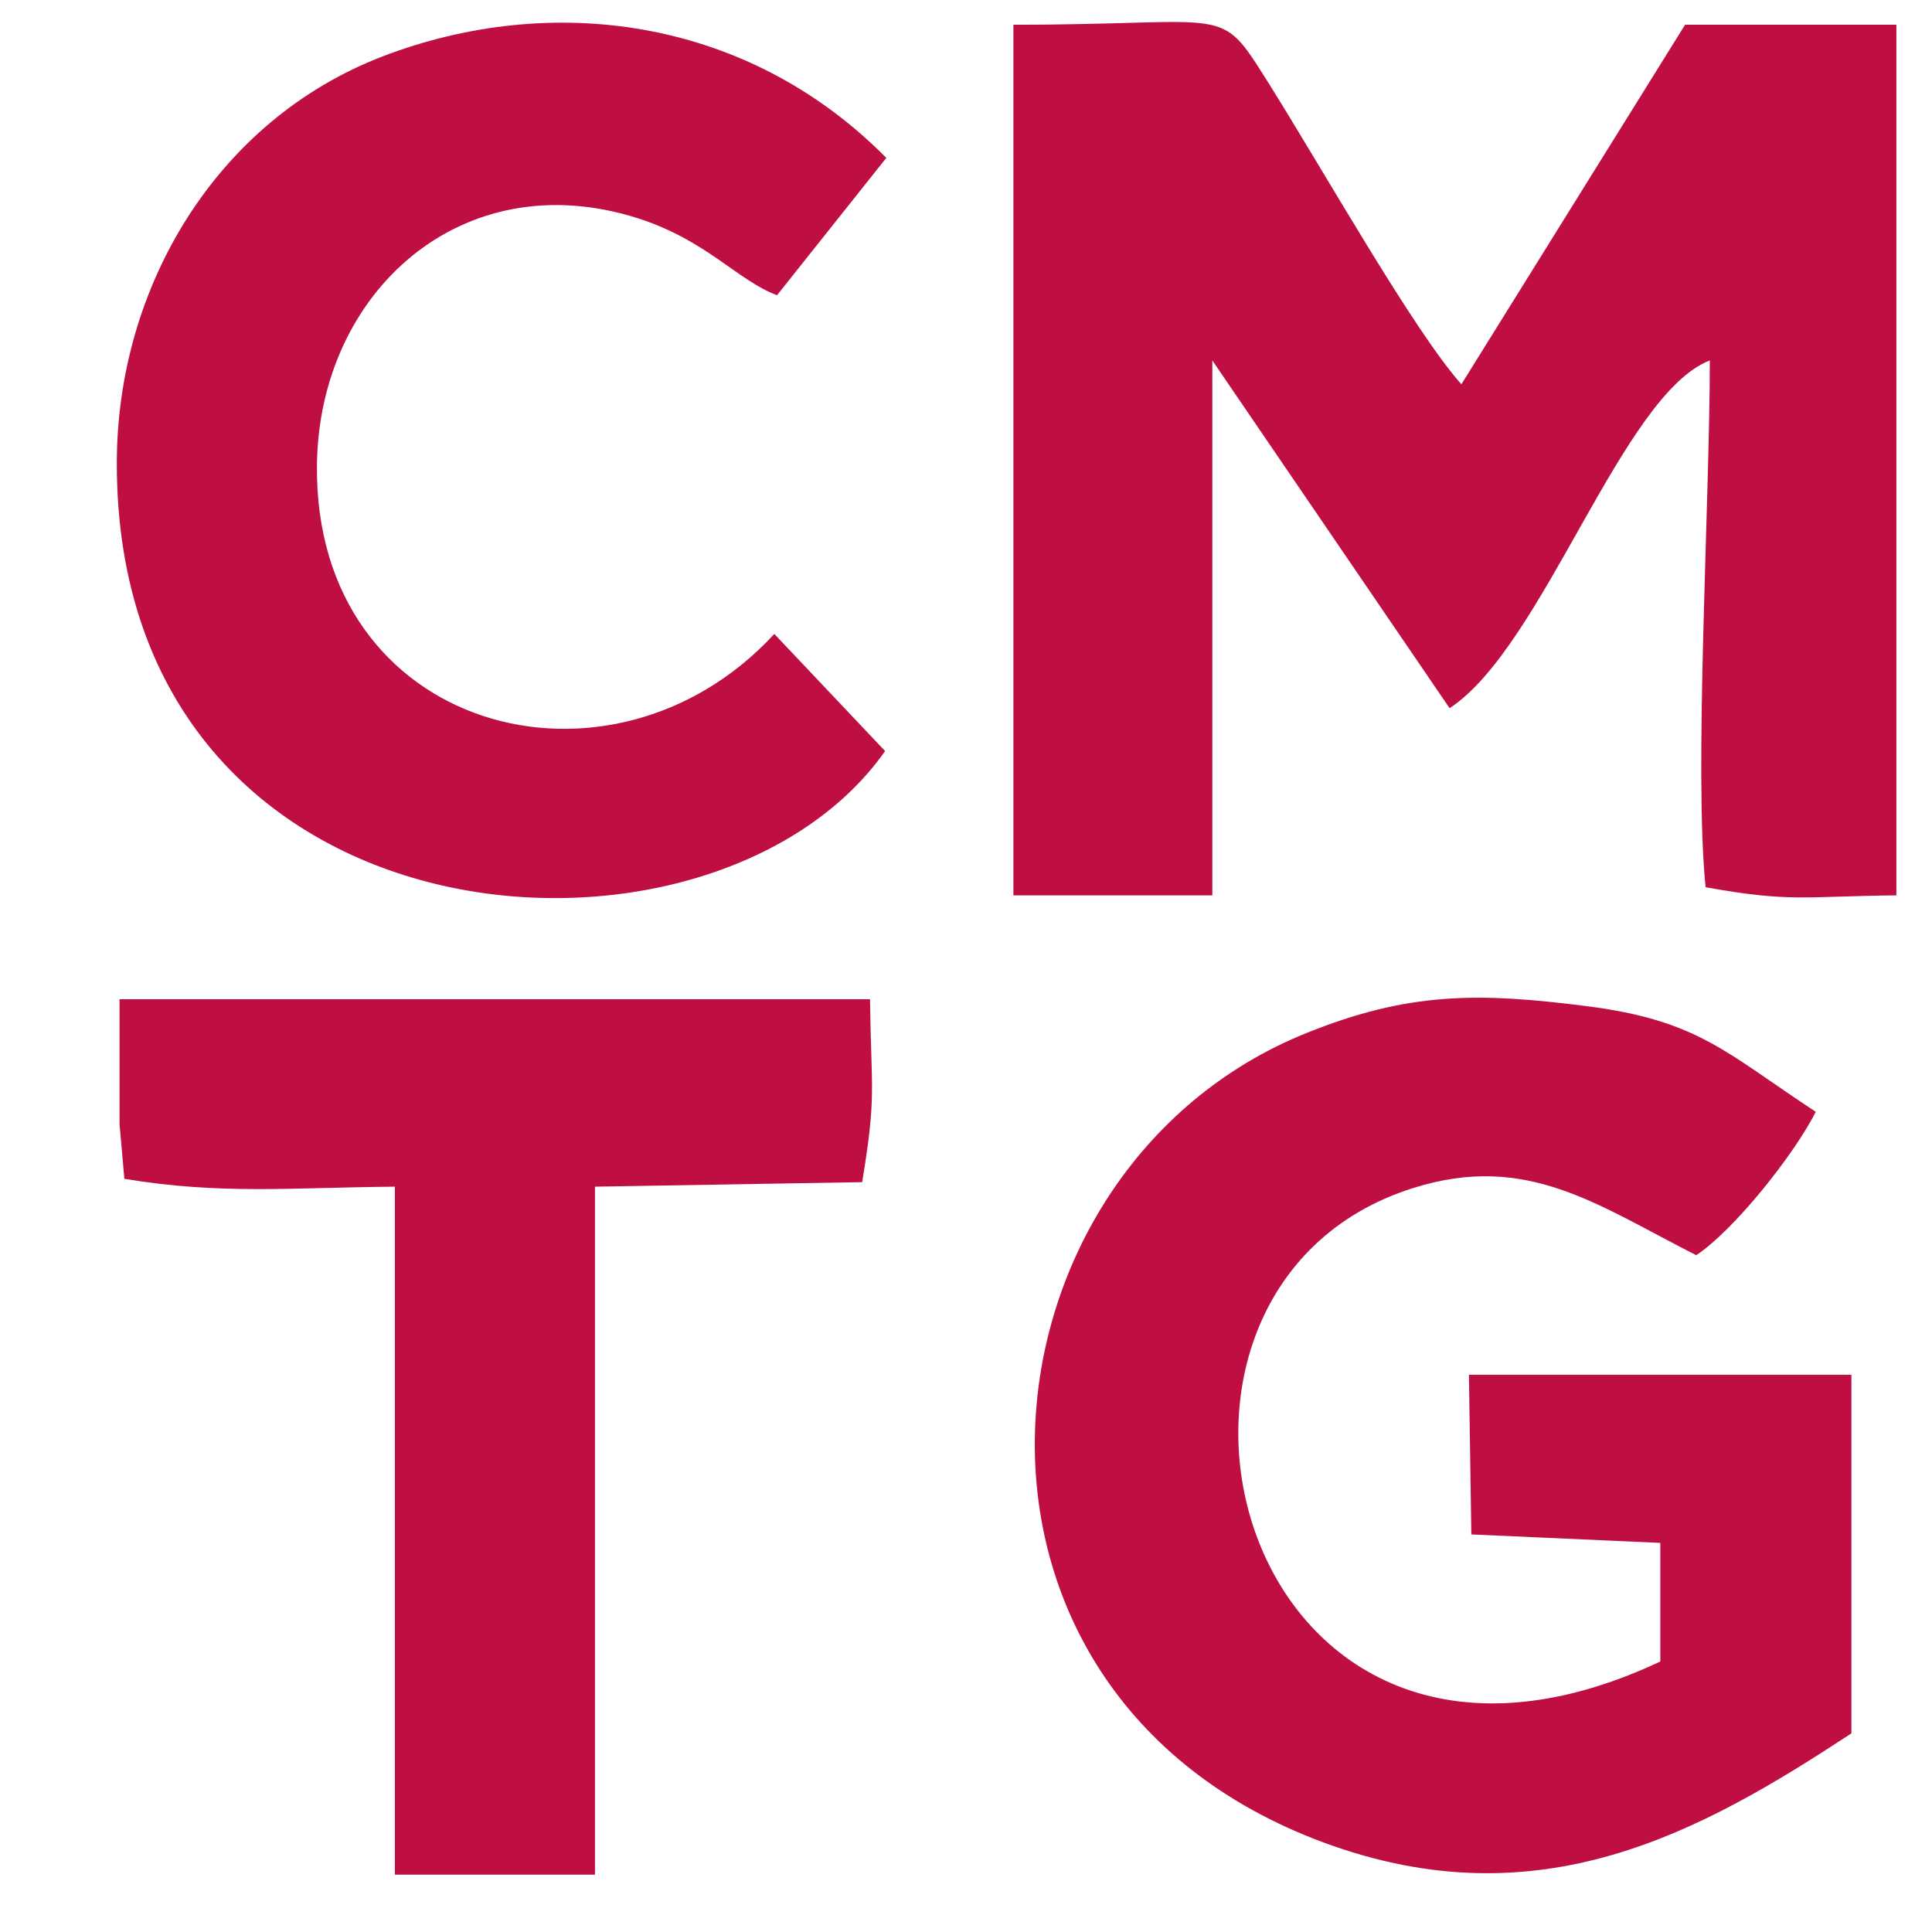
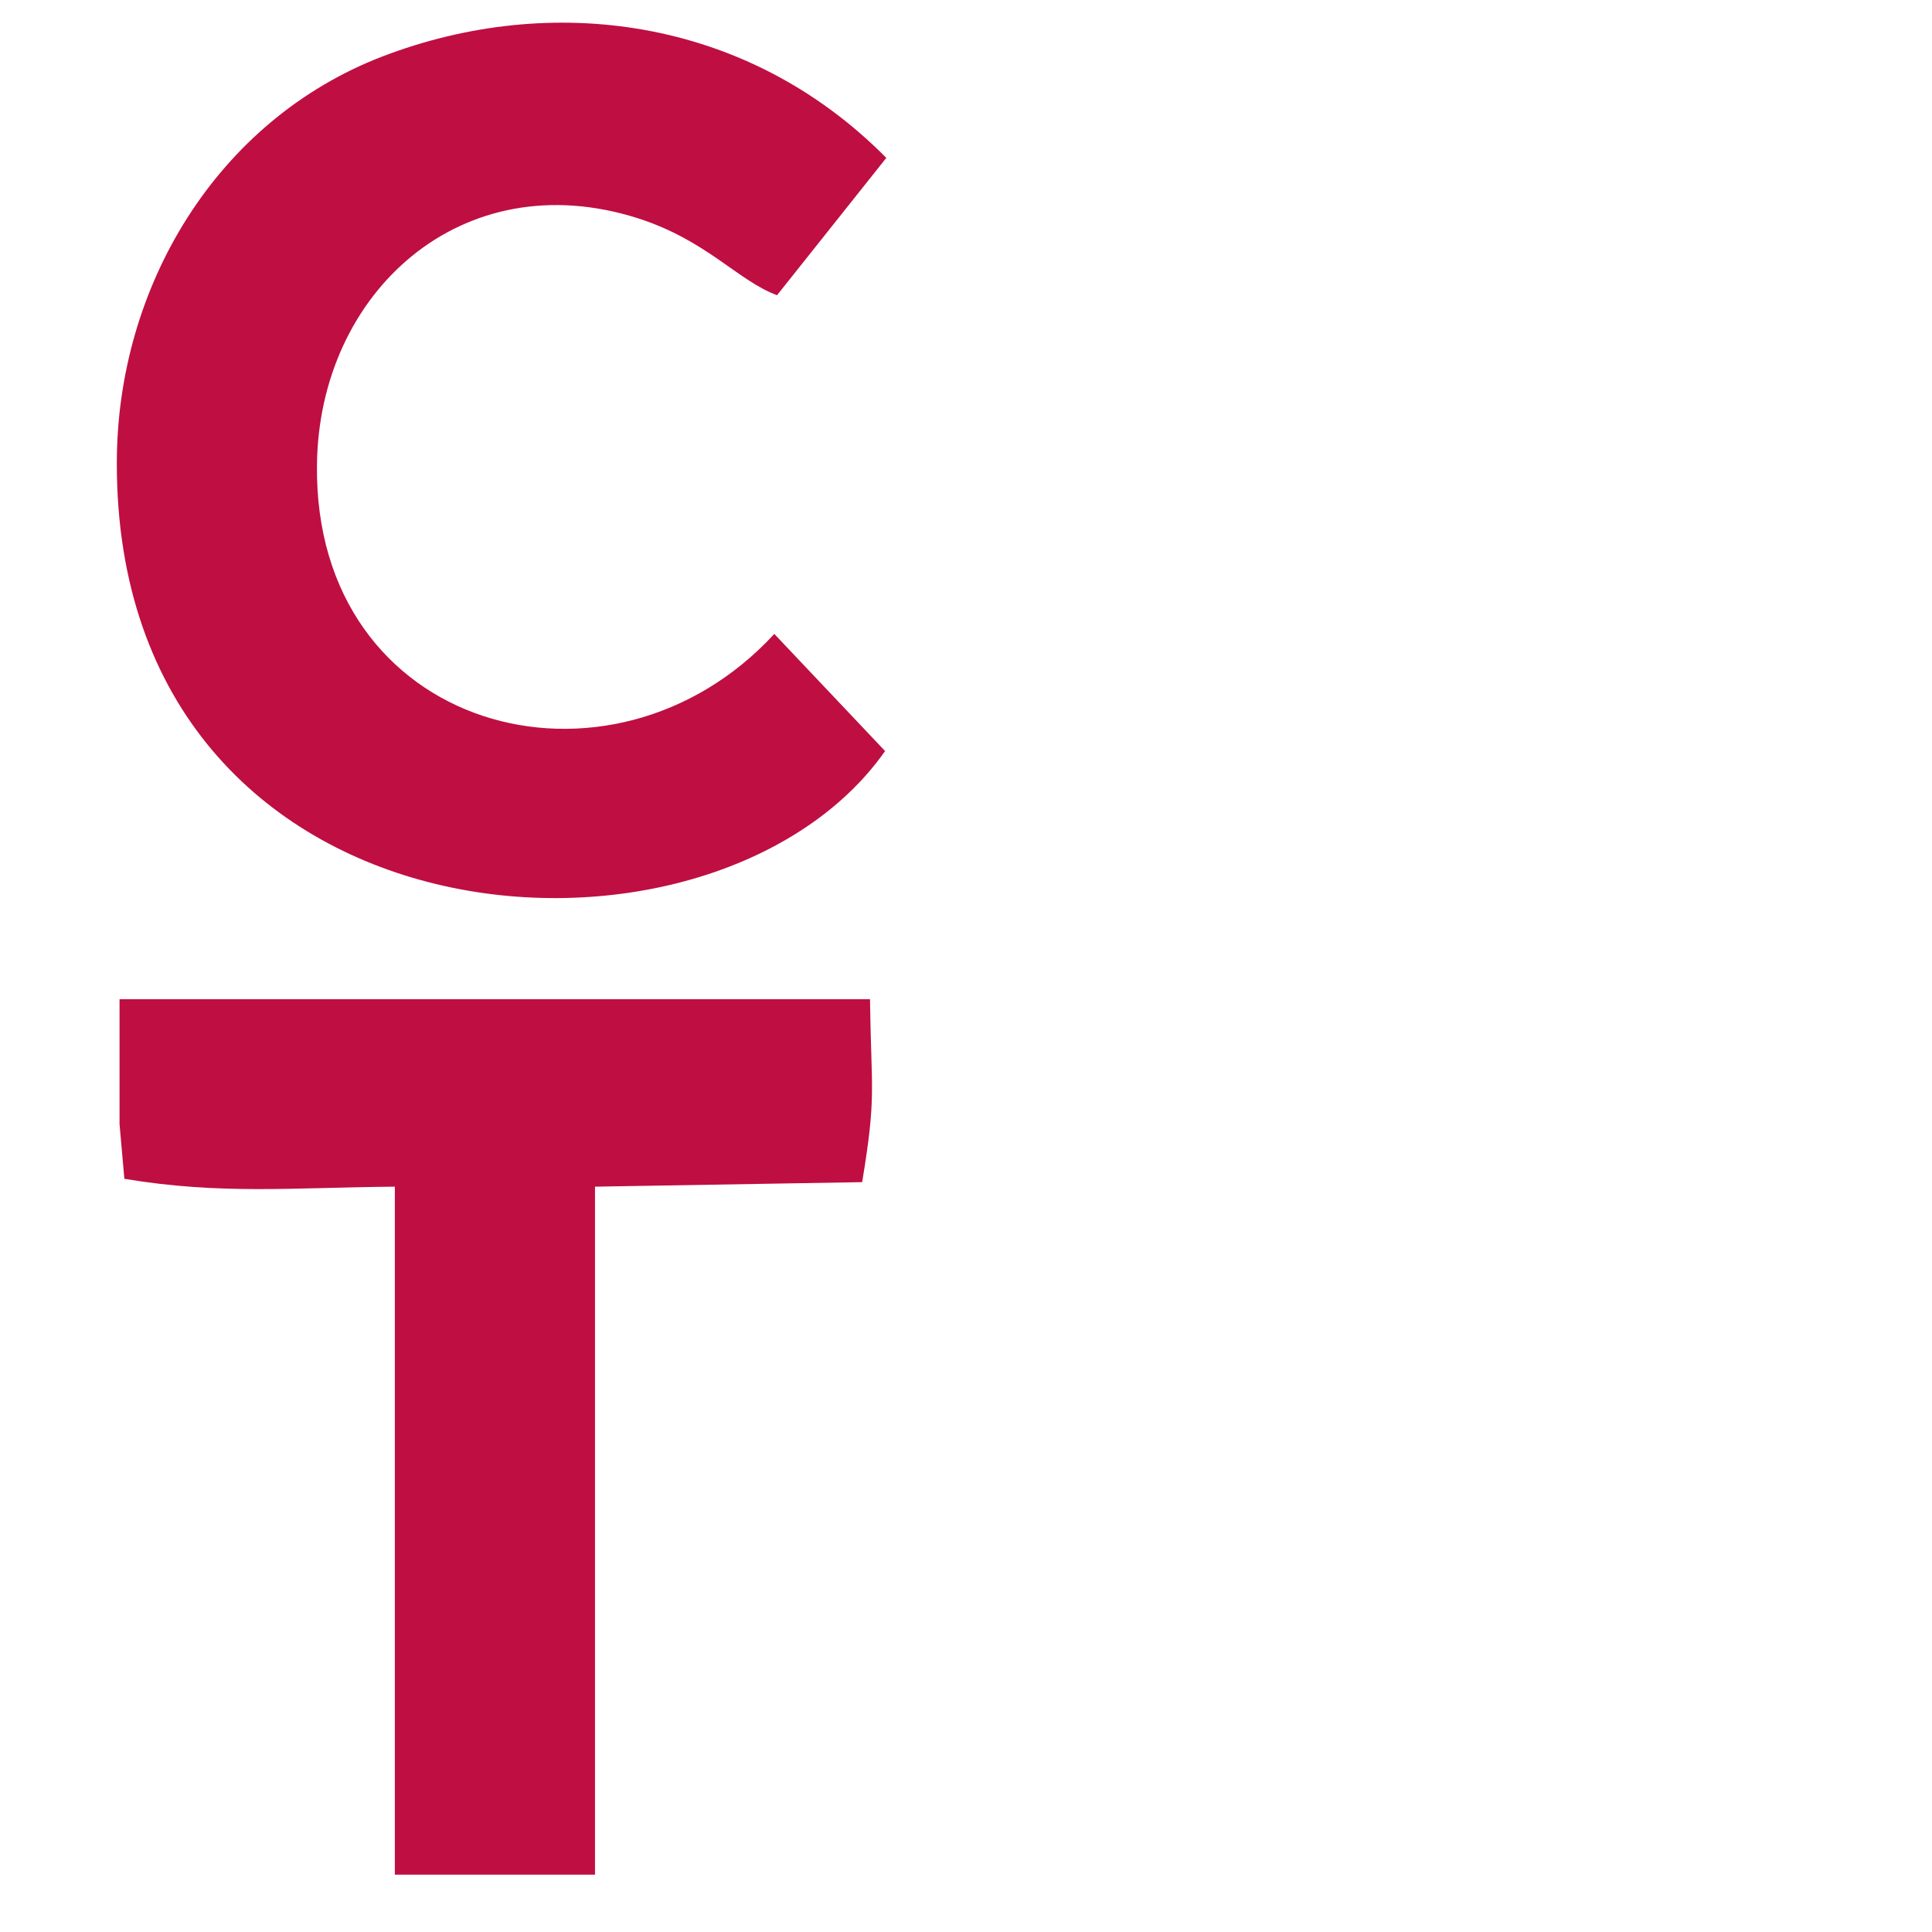
<svg xmlns="http://www.w3.org/2000/svg" xml:space="preserve" width="64px" height="64px" version="1.1" style="shape-rendering:geometricPrecision; text-rendering:geometricPrecision; image-rendering:optimizeQuality; fill-rule:evenodd; clip-rule:evenodd" viewBox="0 0 64 64">
  <defs>
    <style type="text/css">
   
    .fil0 {fill:#BF0E42}
   
  </style>
  </defs>
  <g id="Слой_x0020_1">
-     <path class="fil0" d="M33.57 29.66l6.59 0 0 -17.72 7.86 11.52c3.11,-2.04 5.71,-10.4 8.62,-11.52 0,4.66 -0.53,13.61 -0.14,17.45 2.81,0.51 3.28,0.3 6.32,0.27l0 -28.84 -7 0 -7.41 11.91c-1.6,-1.8 -4.57,-7.09 -6.42,-10.03 -1.64,-2.6 -1.13,-1.88 -8.42,-1.88l0 28.84z" />
-     <path class="fil0" d="M61.33 57.42l0 -11.88 -12.67 0 0.08 5.29 6.26 0.28 0 3.93c-14.07,6.61 -18.83,-12.36 -8.17,-15.69 3.76,-1.18 6.1,0.58 9.36,2.23 1.24,-0.82 3.23,-3.31 3.96,-4.75 -2.96,-1.94 -3.88,-3.03 -7.59,-3.5 -3.59,-0.46 -5.91,-0.47 -9.28,0.89 -11.19,4.5 -12.99,21.81 0.58,26.82 7.15,2.64 12.49,-0.35 17.47,-3.62z" />
    <path class="fil0" d="M29.32 24.88l-3.67 -3.88c-5.42,5.88 -15.26,3.23 -15.15,-5.6 0.06,-5.7 4.79,-10.03 10.63,-8.17 2.28,0.73 3.3,2.06 4.61,2.55l3.62 -4.55c-4.64,-4.69 -11.14,-5.49 -16.69,-3.36 -5.49,2.11 -8.8,7.63 -8.8,13.47 -0.02,16.29 19.7,17.71 25.45,9.54z" />
    <path class="fil0" d="M3.96 37.24l0.16 1.81c3.19,0.53 5.53,0.29 8.96,0.26l0 22.79 6.63 0 0 -22.79 8.85 -0.15c0.48,-2.9 0.3,-2.98 0.26,-6.06l-24.86 0 0 4.14z" />
  </g>
</svg>